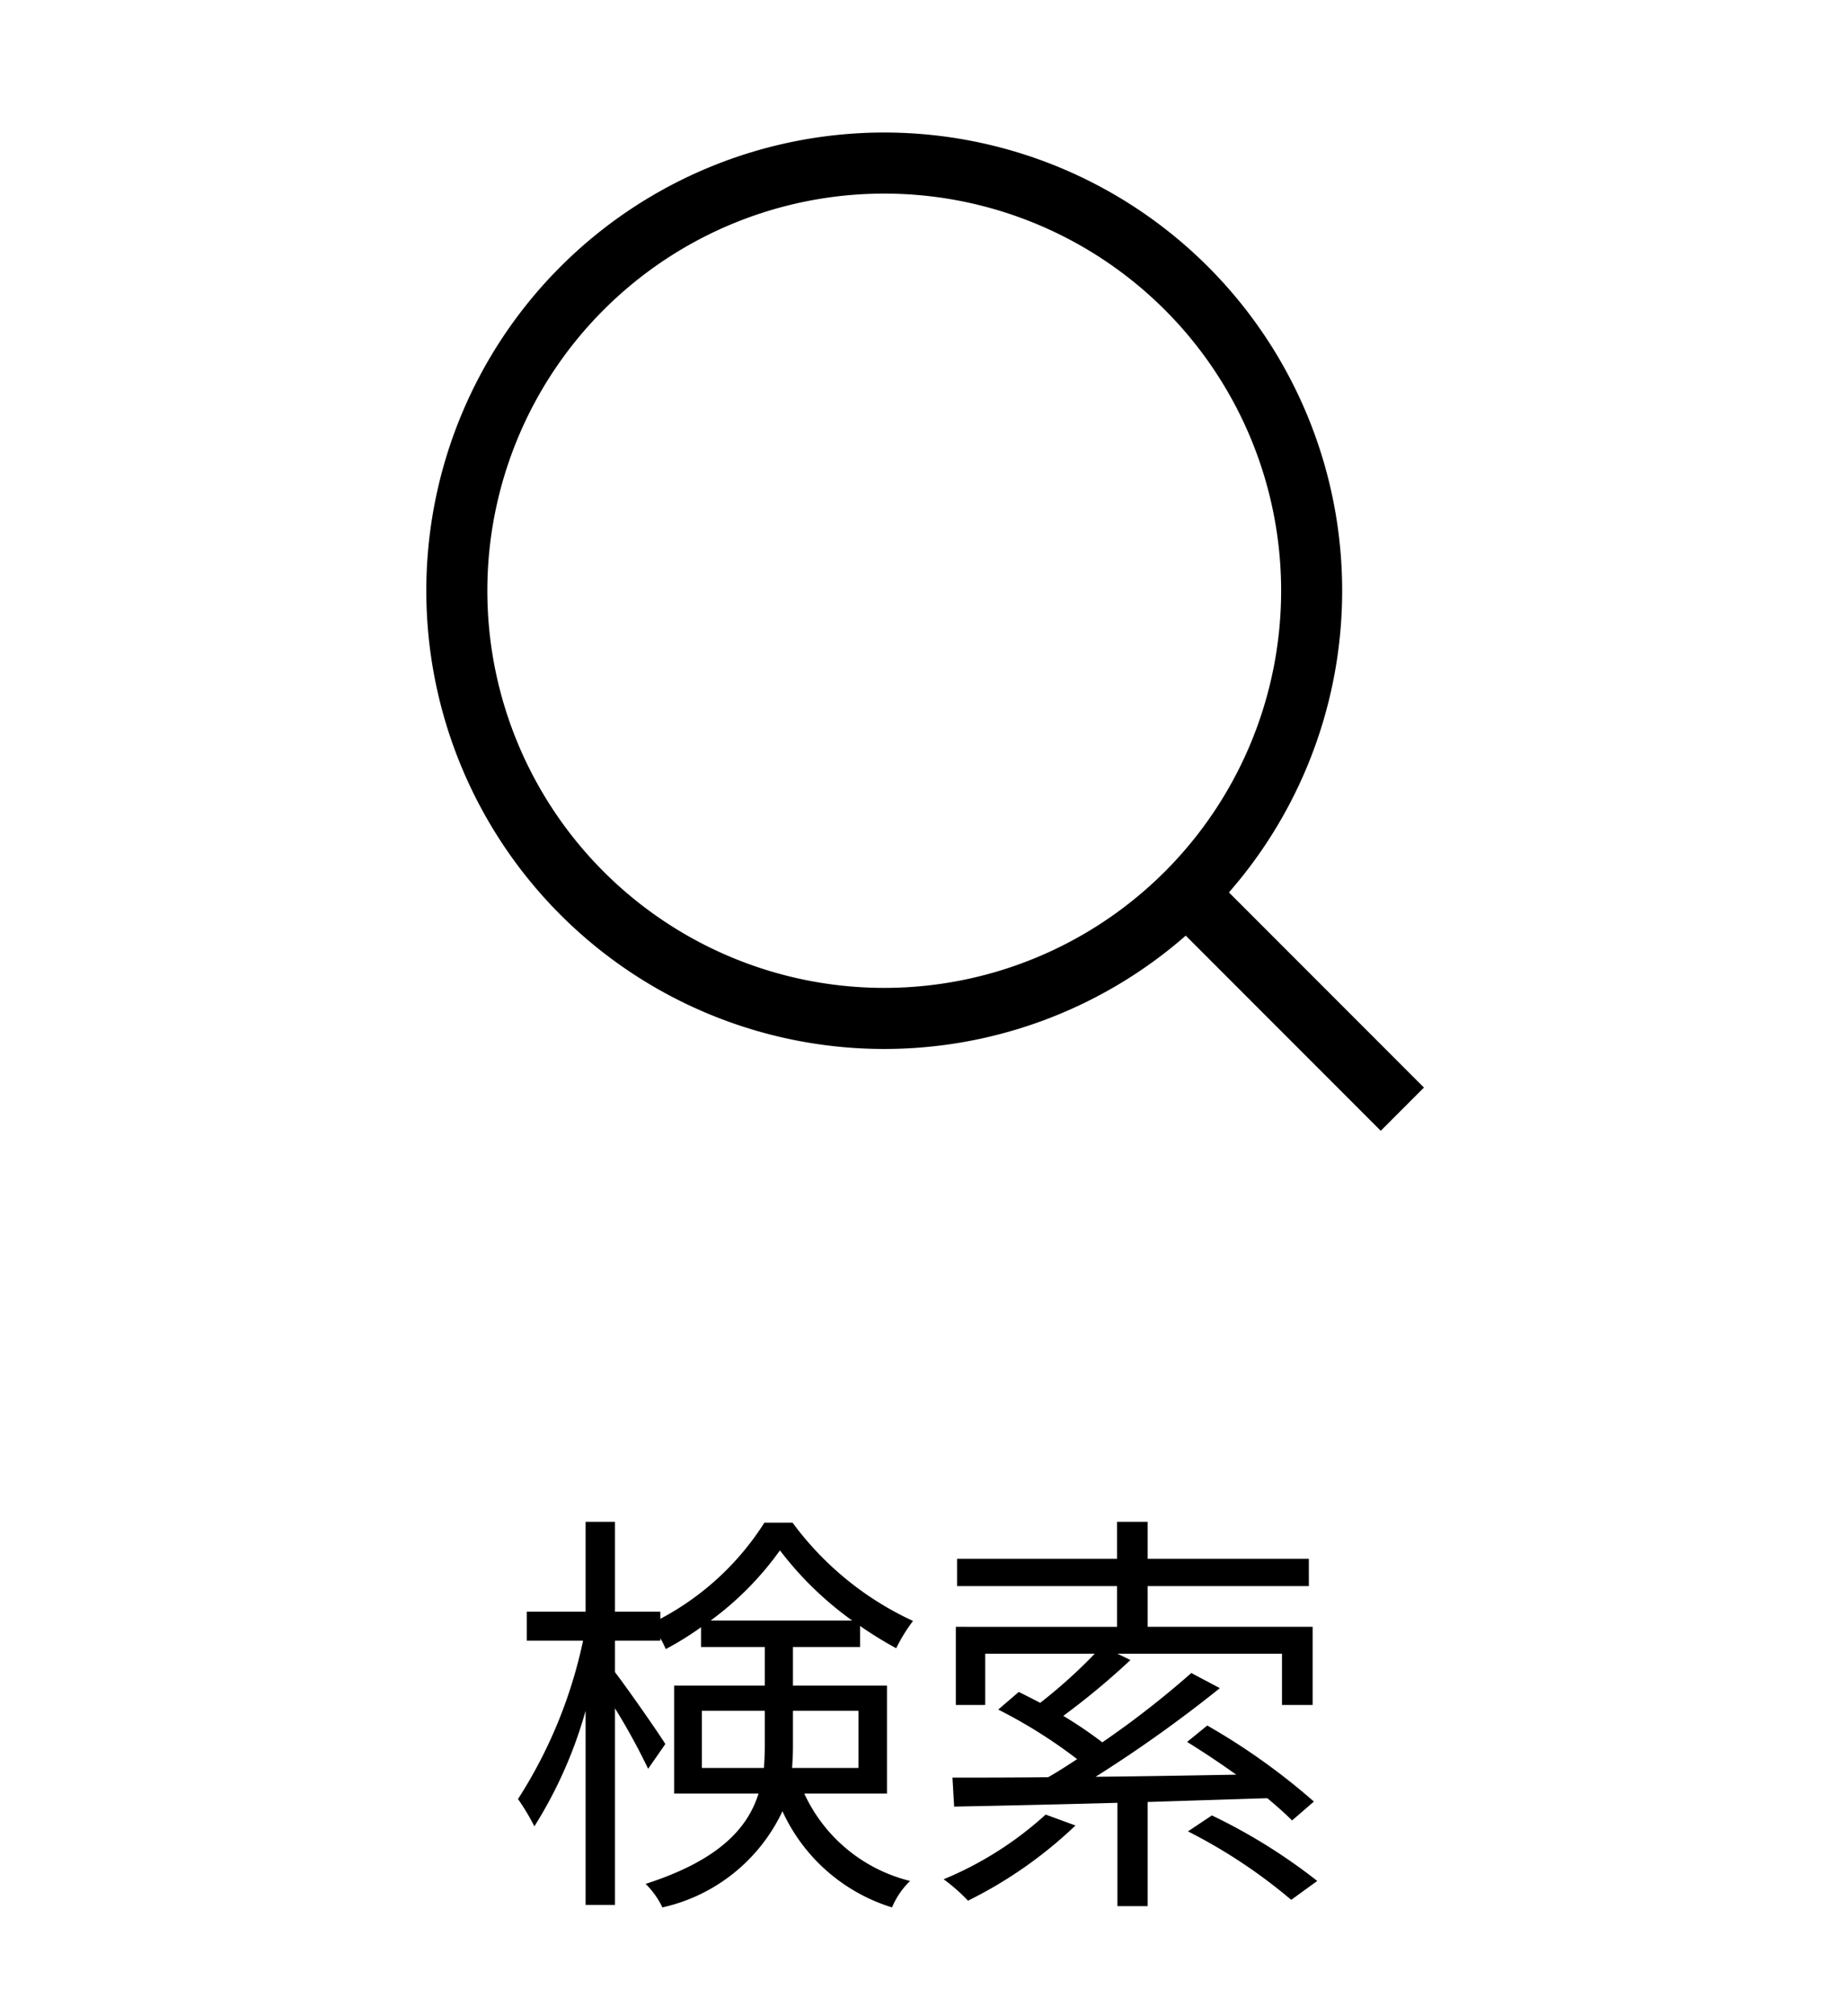
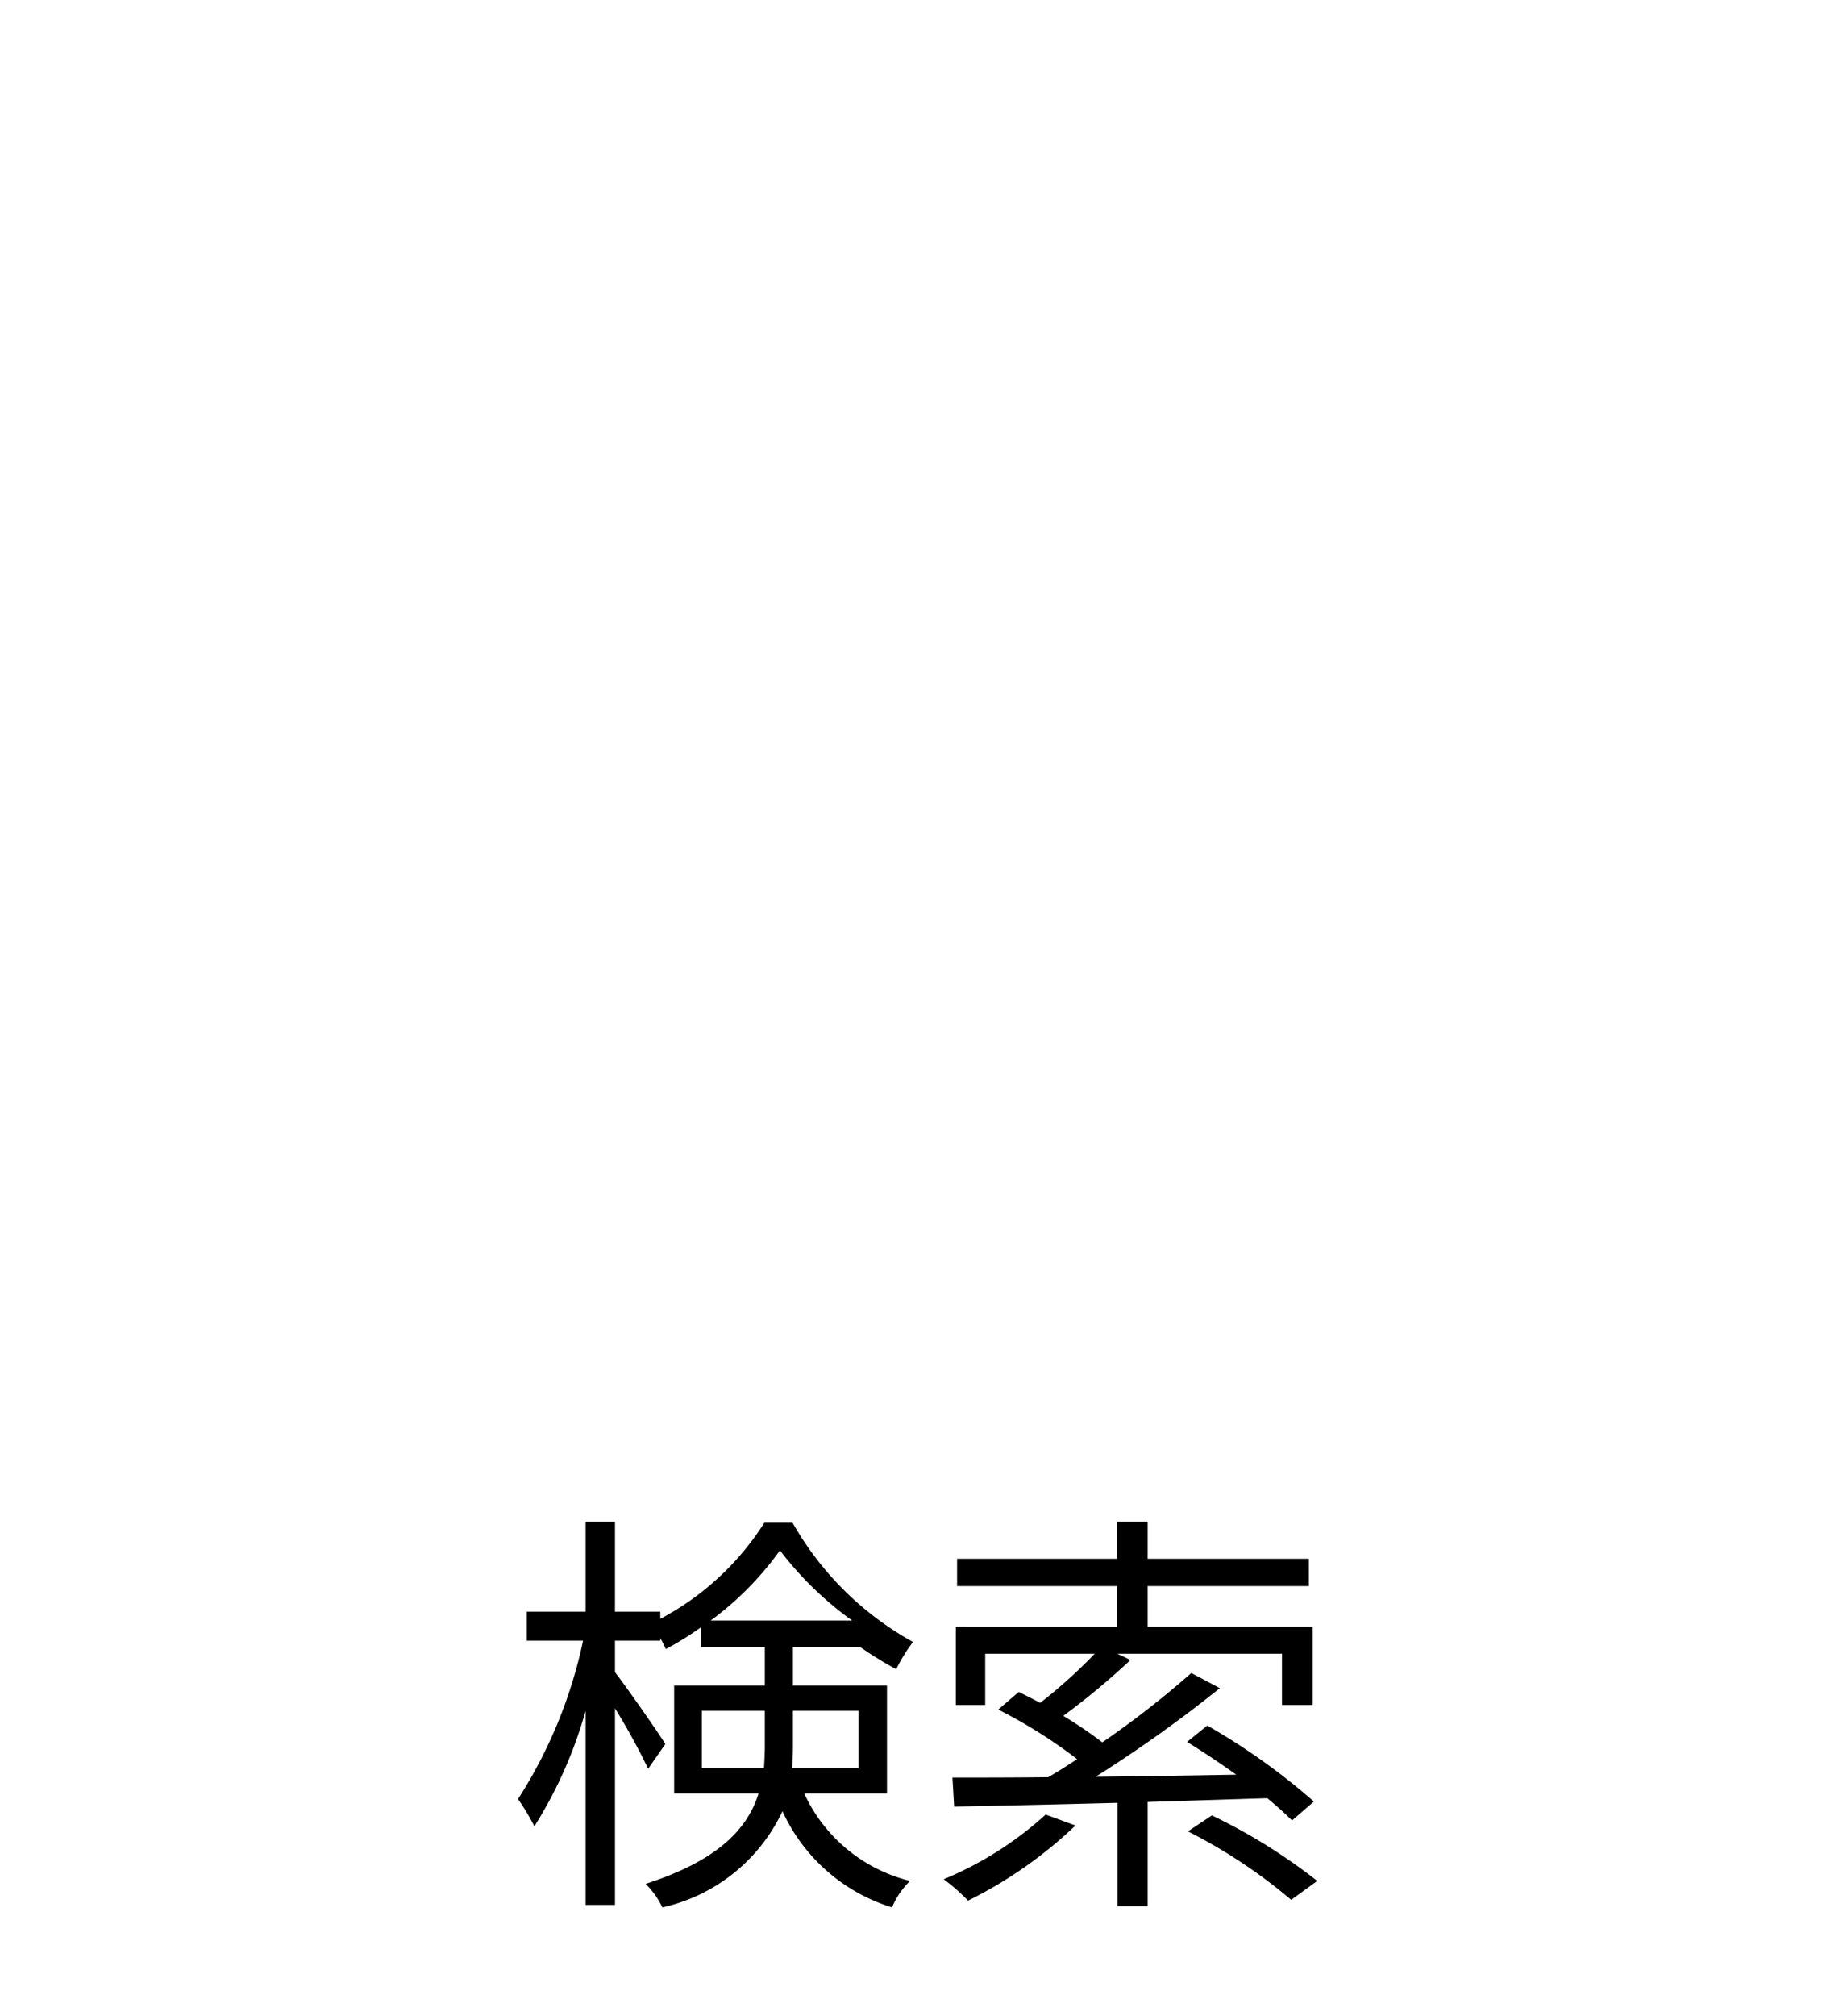
<svg xmlns="http://www.w3.org/2000/svg" width="44" height="48" viewBox="0 0 44 48">
  <defs>
    <clipPath id="a">
-       <path d="M0,0H24V24H0Z" transform="translate(1246 65)" fill="#fff" />
-     </clipPath>
+       </clipPath>
  </defs>
  <g transform="translate(15081 18318)">
-     <rect width="44" height="48" transform="translate(-15081 -18318)" fill="none" />
-     <path d="M4.72,9.49V8.13h1.5v.84c0,.17-.01.35-.02.52ZM8.45,8.13V9.49H6.87c.01-.17.02-.33.02-.5V8.13ZM4.93,5.98A7.415,7.415,0,0,0,6.58,4.31,8.064,8.064,0,0,0,8.3,5.98Zm4.2,4.12V7.53H6.89V6.61h1.6v-.5a9.116,9.116,0,0,0,.86.53,3.909,3.909,0,0,1,.4-.65A7.422,7.422,0,0,1,6.88,3.65H6.21A6.572,6.572,0,0,1,3.73,5.94V5.77H2.65V3.63h-.7V5.77H.55v.69H1.89A11.263,11.263,0,0,1,.34,10.23a5.325,5.325,0,0,1,.39.65A10.445,10.445,0,0,0,1.95,8.13v4.62h.7V8.07a15.216,15.216,0,0,1,.79,1.44l.41-.59c-.16-.26-.92-1.35-1.2-1.71V6.46H3.73V6.4a2.1,2.1,0,0,1,.13.26,7.313,7.313,0,0,0,.84-.52v.47H6.22v.92H4.06V10.1H6.07c-.26.83-.95,1.59-2.69,2.15a1.983,1.983,0,0,1,.4.56,4.159,4.159,0,0,0,2.86-2.29,4.246,4.246,0,0,0,2.61,2.29,1.911,1.911,0,0,1,.43-.63A3.766,3.766,0,0,1,7.16,10.1Zm3.78.5a8.347,8.347,0,0,1-2.43,1.54,4.222,4.222,0,0,1,.58.51,10.345,10.345,0,0,0,2.56-1.79Zm5.28-.39c.23.19.43.37.59.53l.52-.45a15.584,15.584,0,0,0-2.54-1.81l-.48.39c.37.23.78.5,1.17.78-1.14.02-2.29.04-3.35.05a31.875,31.875,0,0,0,2.96-2.11l-.68-.36a22.221,22.221,0,0,1-2.12,1.65,9.947,9.947,0,0,0-.93-.63,17.609,17.609,0,0,0,1.6-1.33l-.31-.15h3.92V7.99h.73V6.13H15.34V5.16h3.84V4.51H15.34V3.63h-.73v.88H10.8v.65h3.81v.97H10.77V7.99h.7V6.77h2.61a12.261,12.261,0,0,1-1.3,1.17c-.17-.09-.35-.18-.51-.26l-.49.42a11.827,11.827,0,0,1,1.88,1.18c-.23.15-.46.3-.69.43-.86.01-1.64.01-2.28.01l.04.69c1.04-.02,2.41-.05,3.89-.09v2.46h.72V10.3ZM16.3,11a12.629,12.629,0,0,1,2.46,1.63l.62-.45a13.5,13.5,0,0,0-2.51-1.56Z" transform="translate(-15069 -18285.4)" />
+     <path d="M4.72,9.49V8.13h1.5v.84c0,.17-.01.35-.02.52ZM8.45,8.13V9.49H6.87c.01-.17.02-.33.02-.5V8.13ZM4.93,5.98A7.415,7.415,0,0,0,6.58,4.31,8.064,8.064,0,0,0,8.3,5.98Zm4.2,4.12V7.53H6.89V6.61h1.6a9.116,9.116,0,0,0,.86.53,3.909,3.909,0,0,1,.4-.65A7.422,7.422,0,0,1,6.88,3.65H6.21A6.572,6.572,0,0,1,3.73,5.94V5.77H2.65V3.63h-.7V5.77H.55v.69H1.89A11.263,11.263,0,0,1,.34,10.23a5.325,5.325,0,0,1,.39.65A10.445,10.445,0,0,0,1.95,8.13v4.62h.7V8.07a15.216,15.216,0,0,1,.79,1.44l.41-.59c-.16-.26-.92-1.35-1.2-1.71V6.46H3.73V6.4a2.1,2.1,0,0,1,.13.26,7.313,7.313,0,0,0,.84-.52v.47H6.22v.92H4.06V10.1H6.07c-.26.83-.95,1.59-2.69,2.15a1.983,1.983,0,0,1,.4.56,4.159,4.159,0,0,0,2.86-2.29,4.246,4.246,0,0,0,2.61,2.29,1.911,1.911,0,0,1,.43-.63A3.766,3.766,0,0,1,7.16,10.1Zm3.78.5a8.347,8.347,0,0,1-2.43,1.54,4.222,4.222,0,0,1,.58.51,10.345,10.345,0,0,0,2.56-1.79Zm5.28-.39c.23.19.43.37.59.53l.52-.45a15.584,15.584,0,0,0-2.54-1.81l-.48.39c.37.23.78.5,1.17.78-1.14.02-2.29.04-3.35.05a31.875,31.875,0,0,0,2.96-2.11l-.68-.36a22.221,22.221,0,0,1-2.12,1.65,9.947,9.947,0,0,0-.93-.63,17.609,17.609,0,0,0,1.6-1.33l-.31-.15h3.92V7.99h.73V6.13H15.34V5.16h3.84V4.51H15.34V3.63h-.73v.88H10.8v.65h3.81v.97H10.77V7.99h.7V6.77h2.61a12.261,12.261,0,0,1-1.3,1.17c-.17-.09-.35-.18-.51-.26l-.49.42a11.827,11.827,0,0,1,1.88,1.18c-.23.15-.46.3-.69.43-.86.01-1.64.01-2.28.01l.04.69c1.04-.02,2.41-.05,3.89-.09v2.46h.72V10.3ZM16.3,11a12.629,12.629,0,0,1,2.46,1.63l.62-.45a13.5,13.5,0,0,0-2.51-1.56Z" transform="translate(-15069 -18285.4)" />
    <g transform="translate(-16317 -18380)">
      <g clip-path="url(#a)">
-         <path d="M10.909,20.364a9.455,9.455,0,1,0-9.455-9.455A9.455,9.455,0,0,0,10.909,20.364ZM0,10.909A10.909,10.909,0,1,1,10.909,21.818,10.909,10.909,0,0,1,0,10.909Z" transform="translate(1241.637 76.064) rotate(-45)" fill-rule="evenodd" />
        <path d="M0,7.273V0H1.455V7.273Z" transform="translate(1263.75 83.778) rotate(-45)" fill-rule="evenodd" />
      </g>
    </g>
  </g>
</svg>